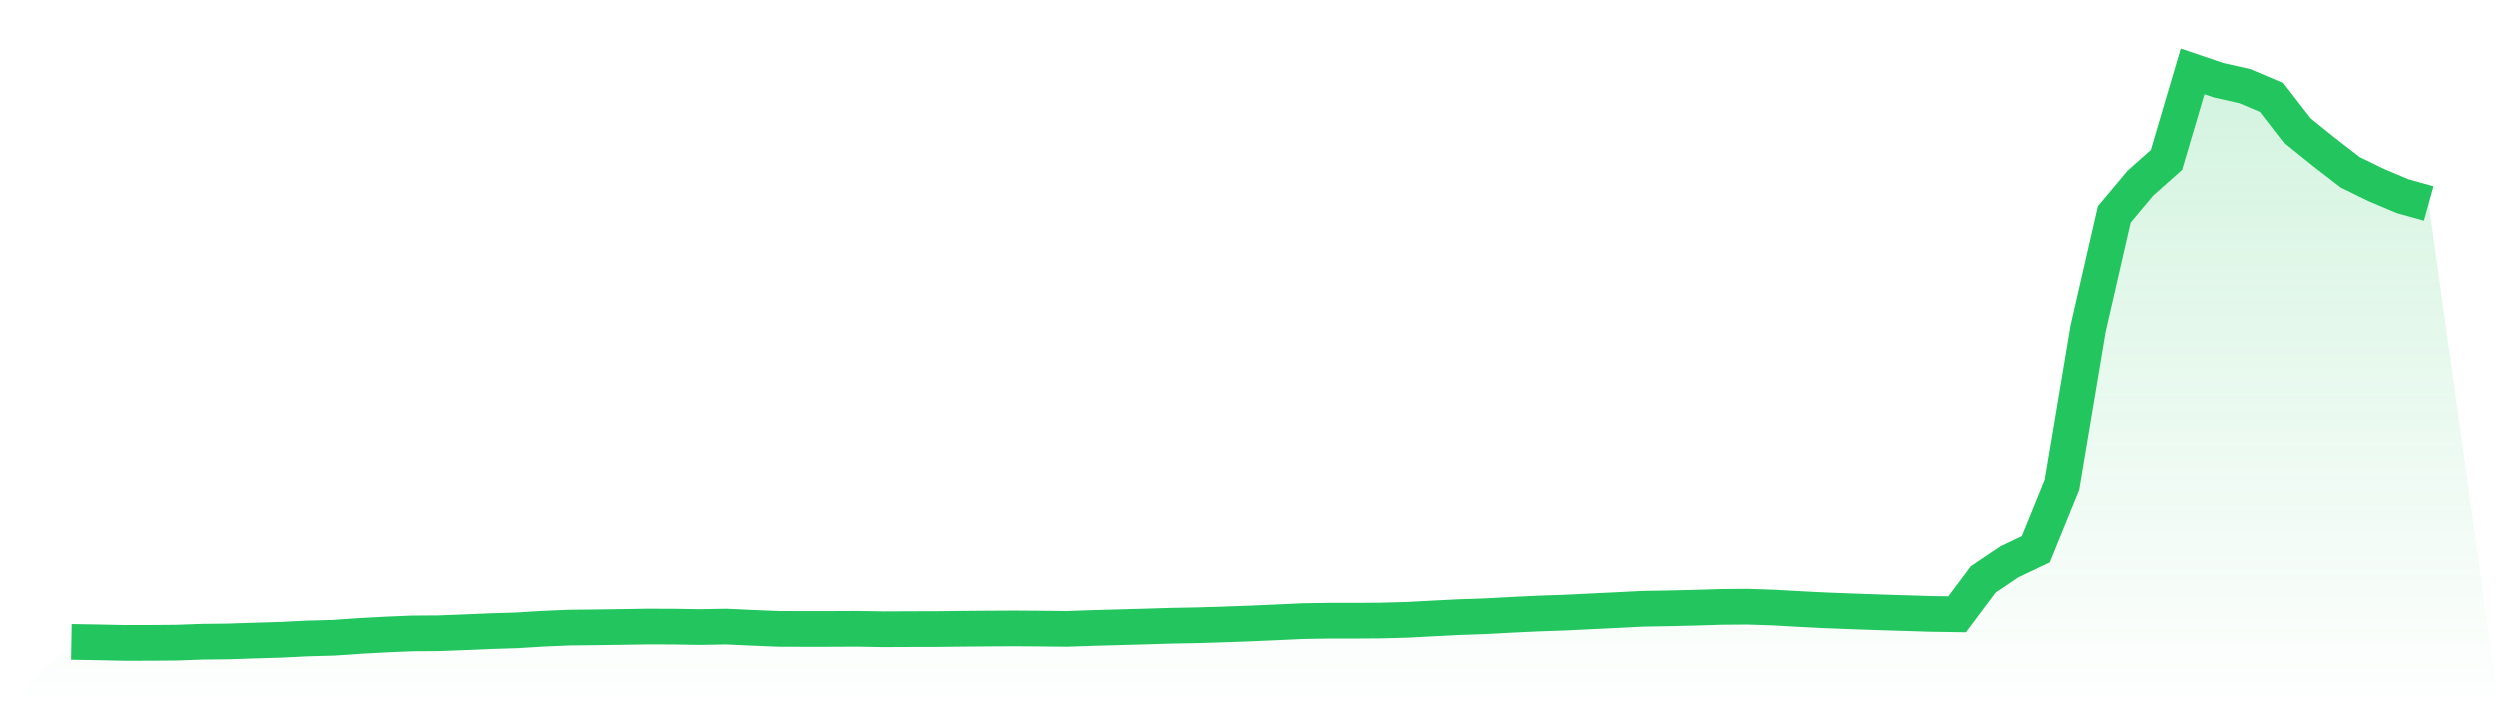
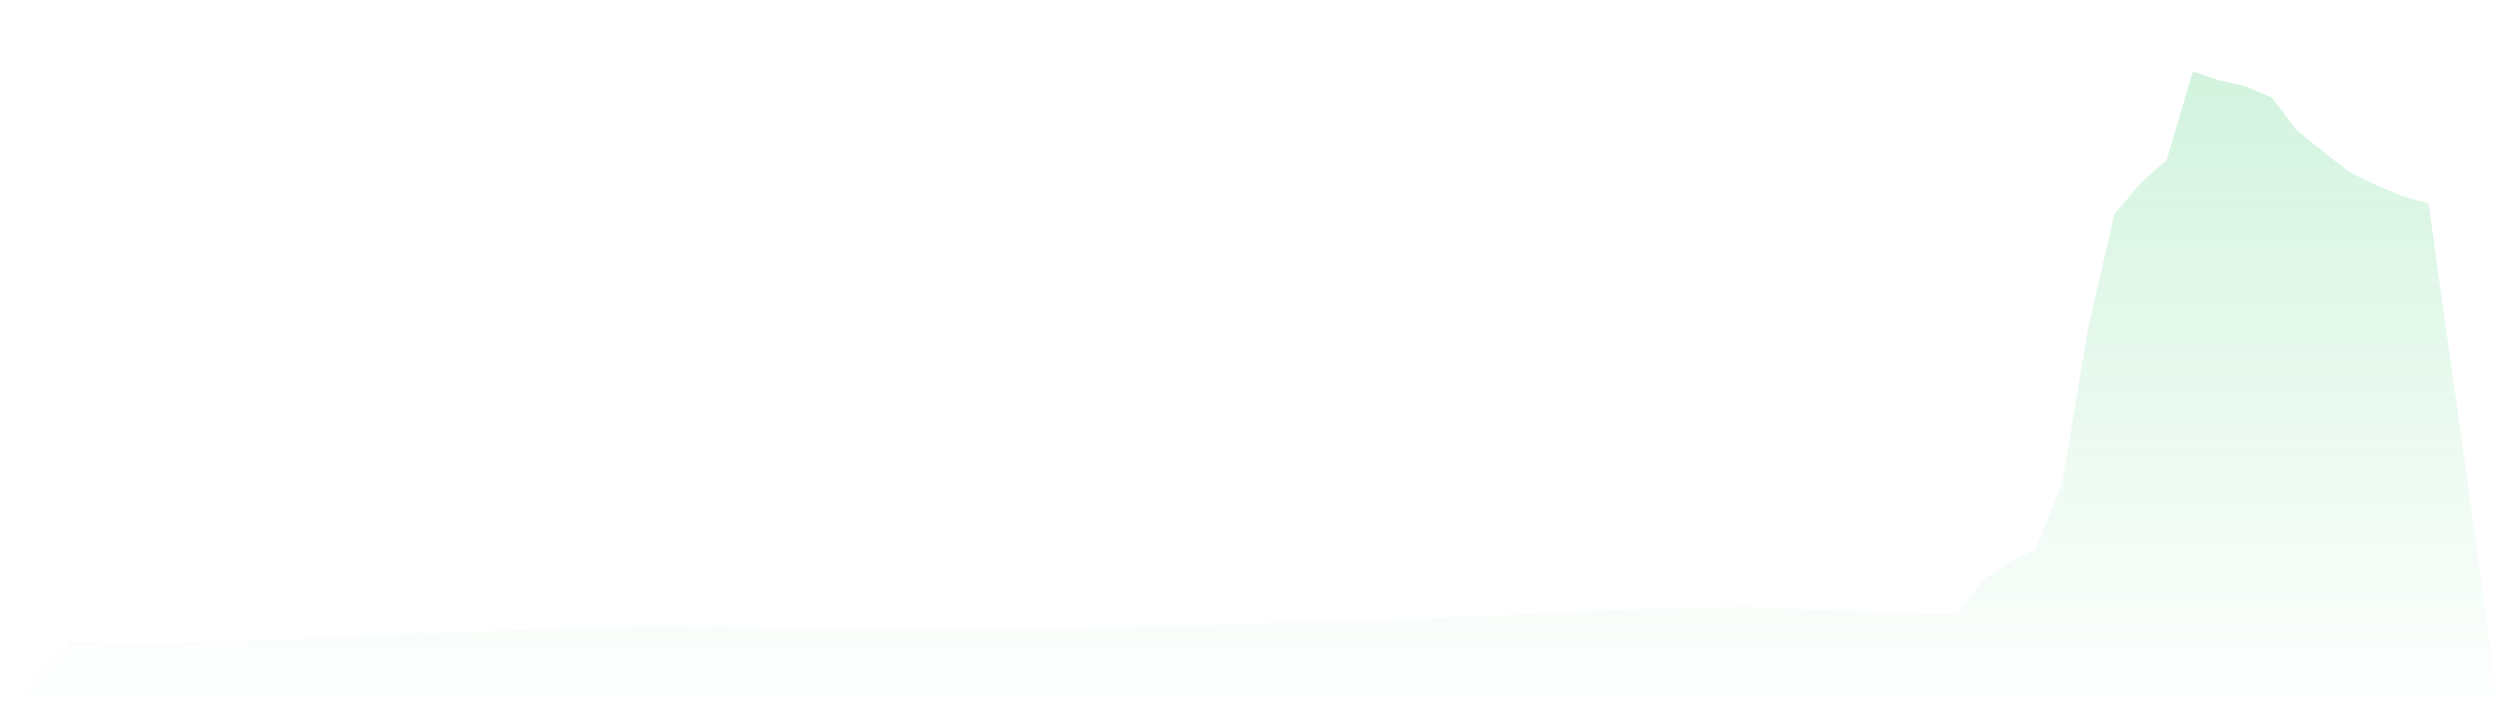
<svg xmlns="http://www.w3.org/2000/svg" viewBox="0 0 140 40">
  <defs>
    <linearGradient id="gradient" x1="0" x2="0" y1="0" y2="1">
      <stop offset="0%" stop-color="#22c55e" stop-opacity="0.2" />
      <stop offset="100%" stop-color="#22c55e" stop-opacity="0" />
    </linearGradient>
  </defs>
  <path d="M4,35.945 L4,35.945 L5.467,35.969 L6.933,36 L8.4,35.999 L9.867,35.988 L11.333,35.935 L12.8,35.919 L14.267,35.87 L15.733,35.827 L17.2,35.753 L18.667,35.714 L20.133,35.612 L21.6,35.532 L23.067,35.47 L24.533,35.461 L26,35.405 L27.467,35.343 L28.933,35.298 L30.4,35.207 L31.867,35.145 L33.333,35.129 L34.8,35.109 L36.267,35.085 L37.733,35.09 L39.2,35.114 L40.667,35.087 L42.133,35.155 L43.6,35.215 L45.067,35.22 L46.533,35.219 L48,35.212 L49.467,35.237 L50.933,35.23 L52.4,35.227 L53.867,35.21 L55.333,35.198 L56.8,35.19 L58.267,35.2 L59.733,35.216 L61.2,35.165 L62.667,35.125 L64.133,35.084 L65.6,35.039 L67.067,35.012 L68.533,34.967 L70,34.914 L71.467,34.85 L72.933,34.782 L74.4,34.758 L75.867,34.758 L77.333,34.748 L78.8,34.708 L80.267,34.63 L81.733,34.556 L83.2,34.506 L84.667,34.426 L86.133,34.357 L87.6,34.306 L89.067,34.235 L90.533,34.164 L92,34.089 L93.467,34.064 L94.933,34.029 L96.4,33.984 L97.867,33.973 L99.333,34.022 L100.8,34.105 L102.267,34.178 L103.733,34.235 L105.2,34.286 L106.667,34.331 L108.133,34.377 L109.6,34.398 L111.067,32.439 L112.533,31.452 L114,30.754 L115.467,27.15 L116.933,18.398 L118.4,12.008 L119.867,10.26 L121.333,8.959 L122.8,4 L124.267,4.497 L125.733,4.828 L127.2,5.45 L128.667,7.342 L130.133,8.523 L131.6,9.655 L133.067,10.371 L134.533,10.99 L136,11.398 L140,40 L0,40 z" fill="url(#gradient)" />
-   <path d="M4,35.945 L4,35.945 L5.467,35.969 L6.933,36 L8.4,35.999 L9.867,35.988 L11.333,35.935 L12.8,35.919 L14.267,35.87 L15.733,35.827 L17.2,35.753 L18.667,35.714 L20.133,35.612 L21.6,35.532 L23.067,35.47 L24.533,35.461 L26,35.405 L27.467,35.343 L28.933,35.298 L30.4,35.207 L31.867,35.145 L33.333,35.129 L34.8,35.109 L36.267,35.085 L37.733,35.09 L39.2,35.114 L40.667,35.087 L42.133,35.155 L43.6,35.215 L45.067,35.22 L46.533,35.219 L48,35.212 L49.467,35.237 L50.933,35.23 L52.4,35.227 L53.867,35.21 L55.333,35.198 L56.8,35.19 L58.267,35.2 L59.733,35.216 L61.2,35.165 L62.667,35.125 L64.133,35.084 L65.6,35.039 L67.067,35.012 L68.533,34.967 L70,34.914 L71.467,34.85 L72.933,34.782 L74.4,34.758 L75.867,34.758 L77.333,34.748 L78.8,34.708 L80.267,34.63 L81.733,34.556 L83.2,34.506 L84.667,34.426 L86.133,34.357 L87.6,34.306 L89.067,34.235 L90.533,34.164 L92,34.089 L93.467,34.064 L94.933,34.029 L96.4,33.984 L97.867,33.973 L99.333,34.022 L100.8,34.105 L102.267,34.178 L103.733,34.235 L105.2,34.286 L106.667,34.331 L108.133,34.377 L109.6,34.398 L111.067,32.439 L112.533,31.452 L114,30.754 L115.467,27.15 L116.933,18.398 L118.4,12.008 L119.867,10.26 L121.333,8.959 L122.8,4 L124.267,4.497 L125.733,4.828 L127.2,5.45 L128.667,7.342 L130.133,8.523 L131.6,9.655 L133.067,10.371 L134.533,10.99 L136,11.398" fill="none" stroke="#22c55e" stroke-width="2" />
</svg>